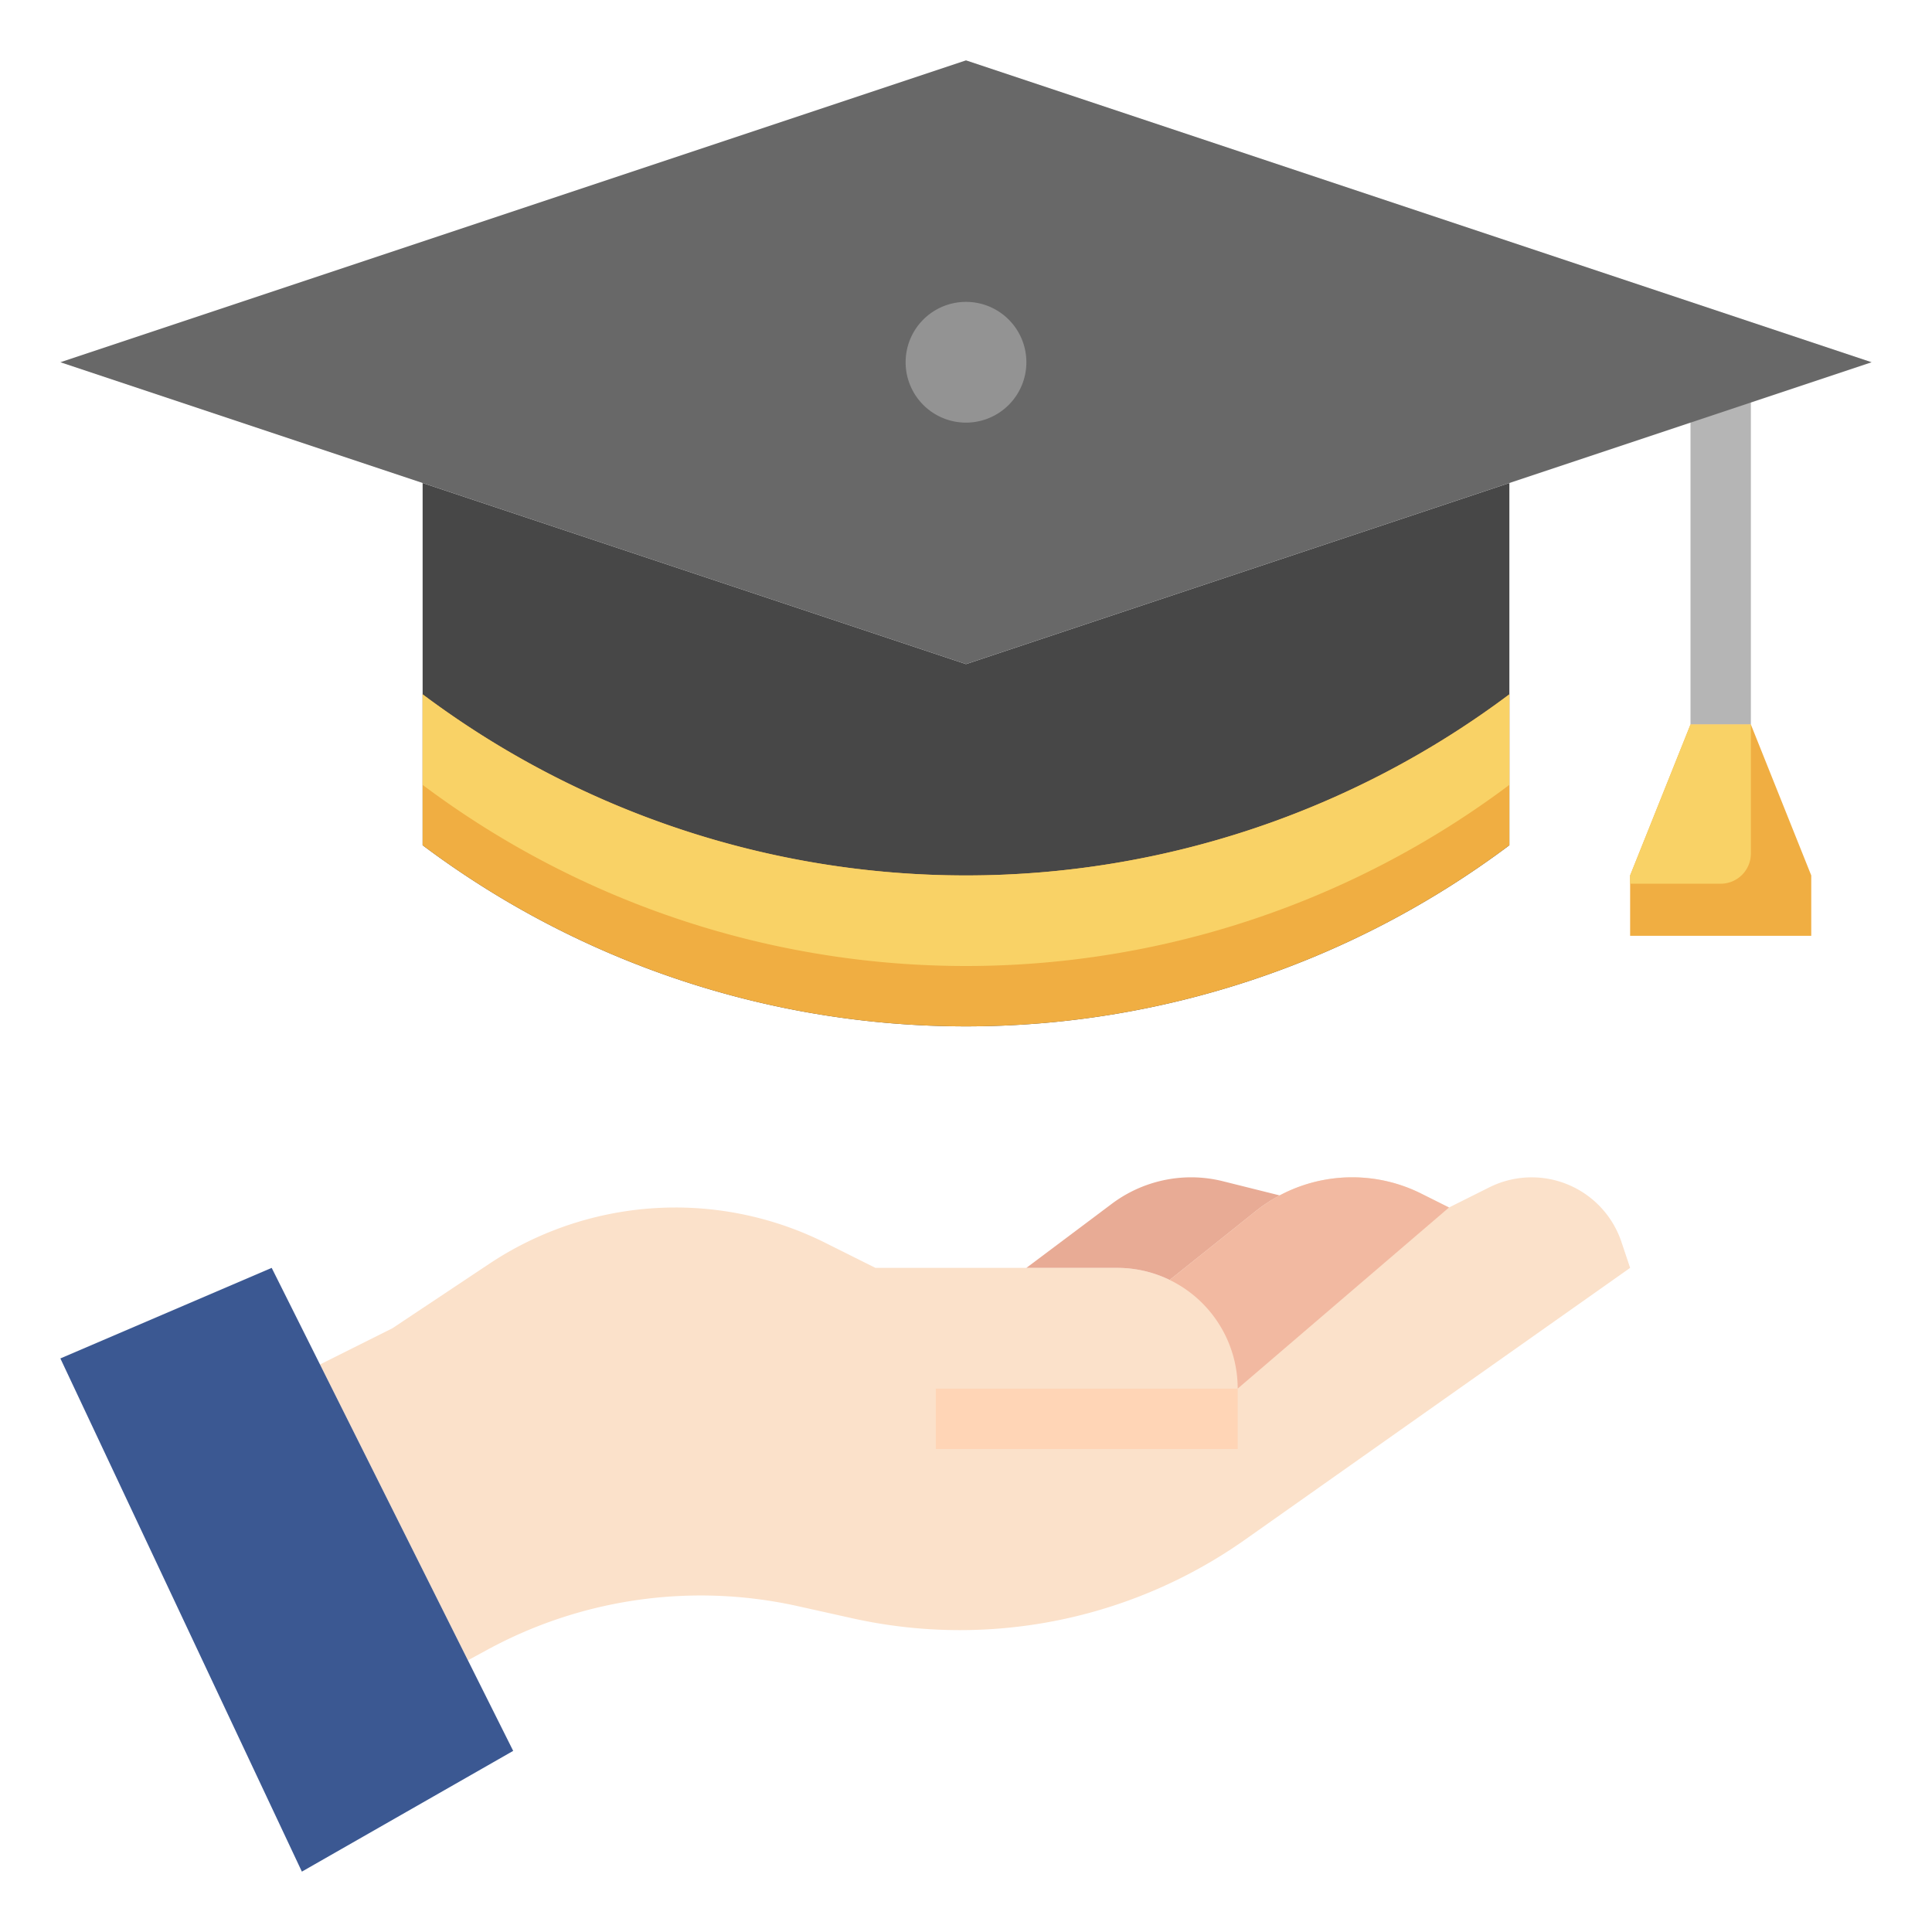
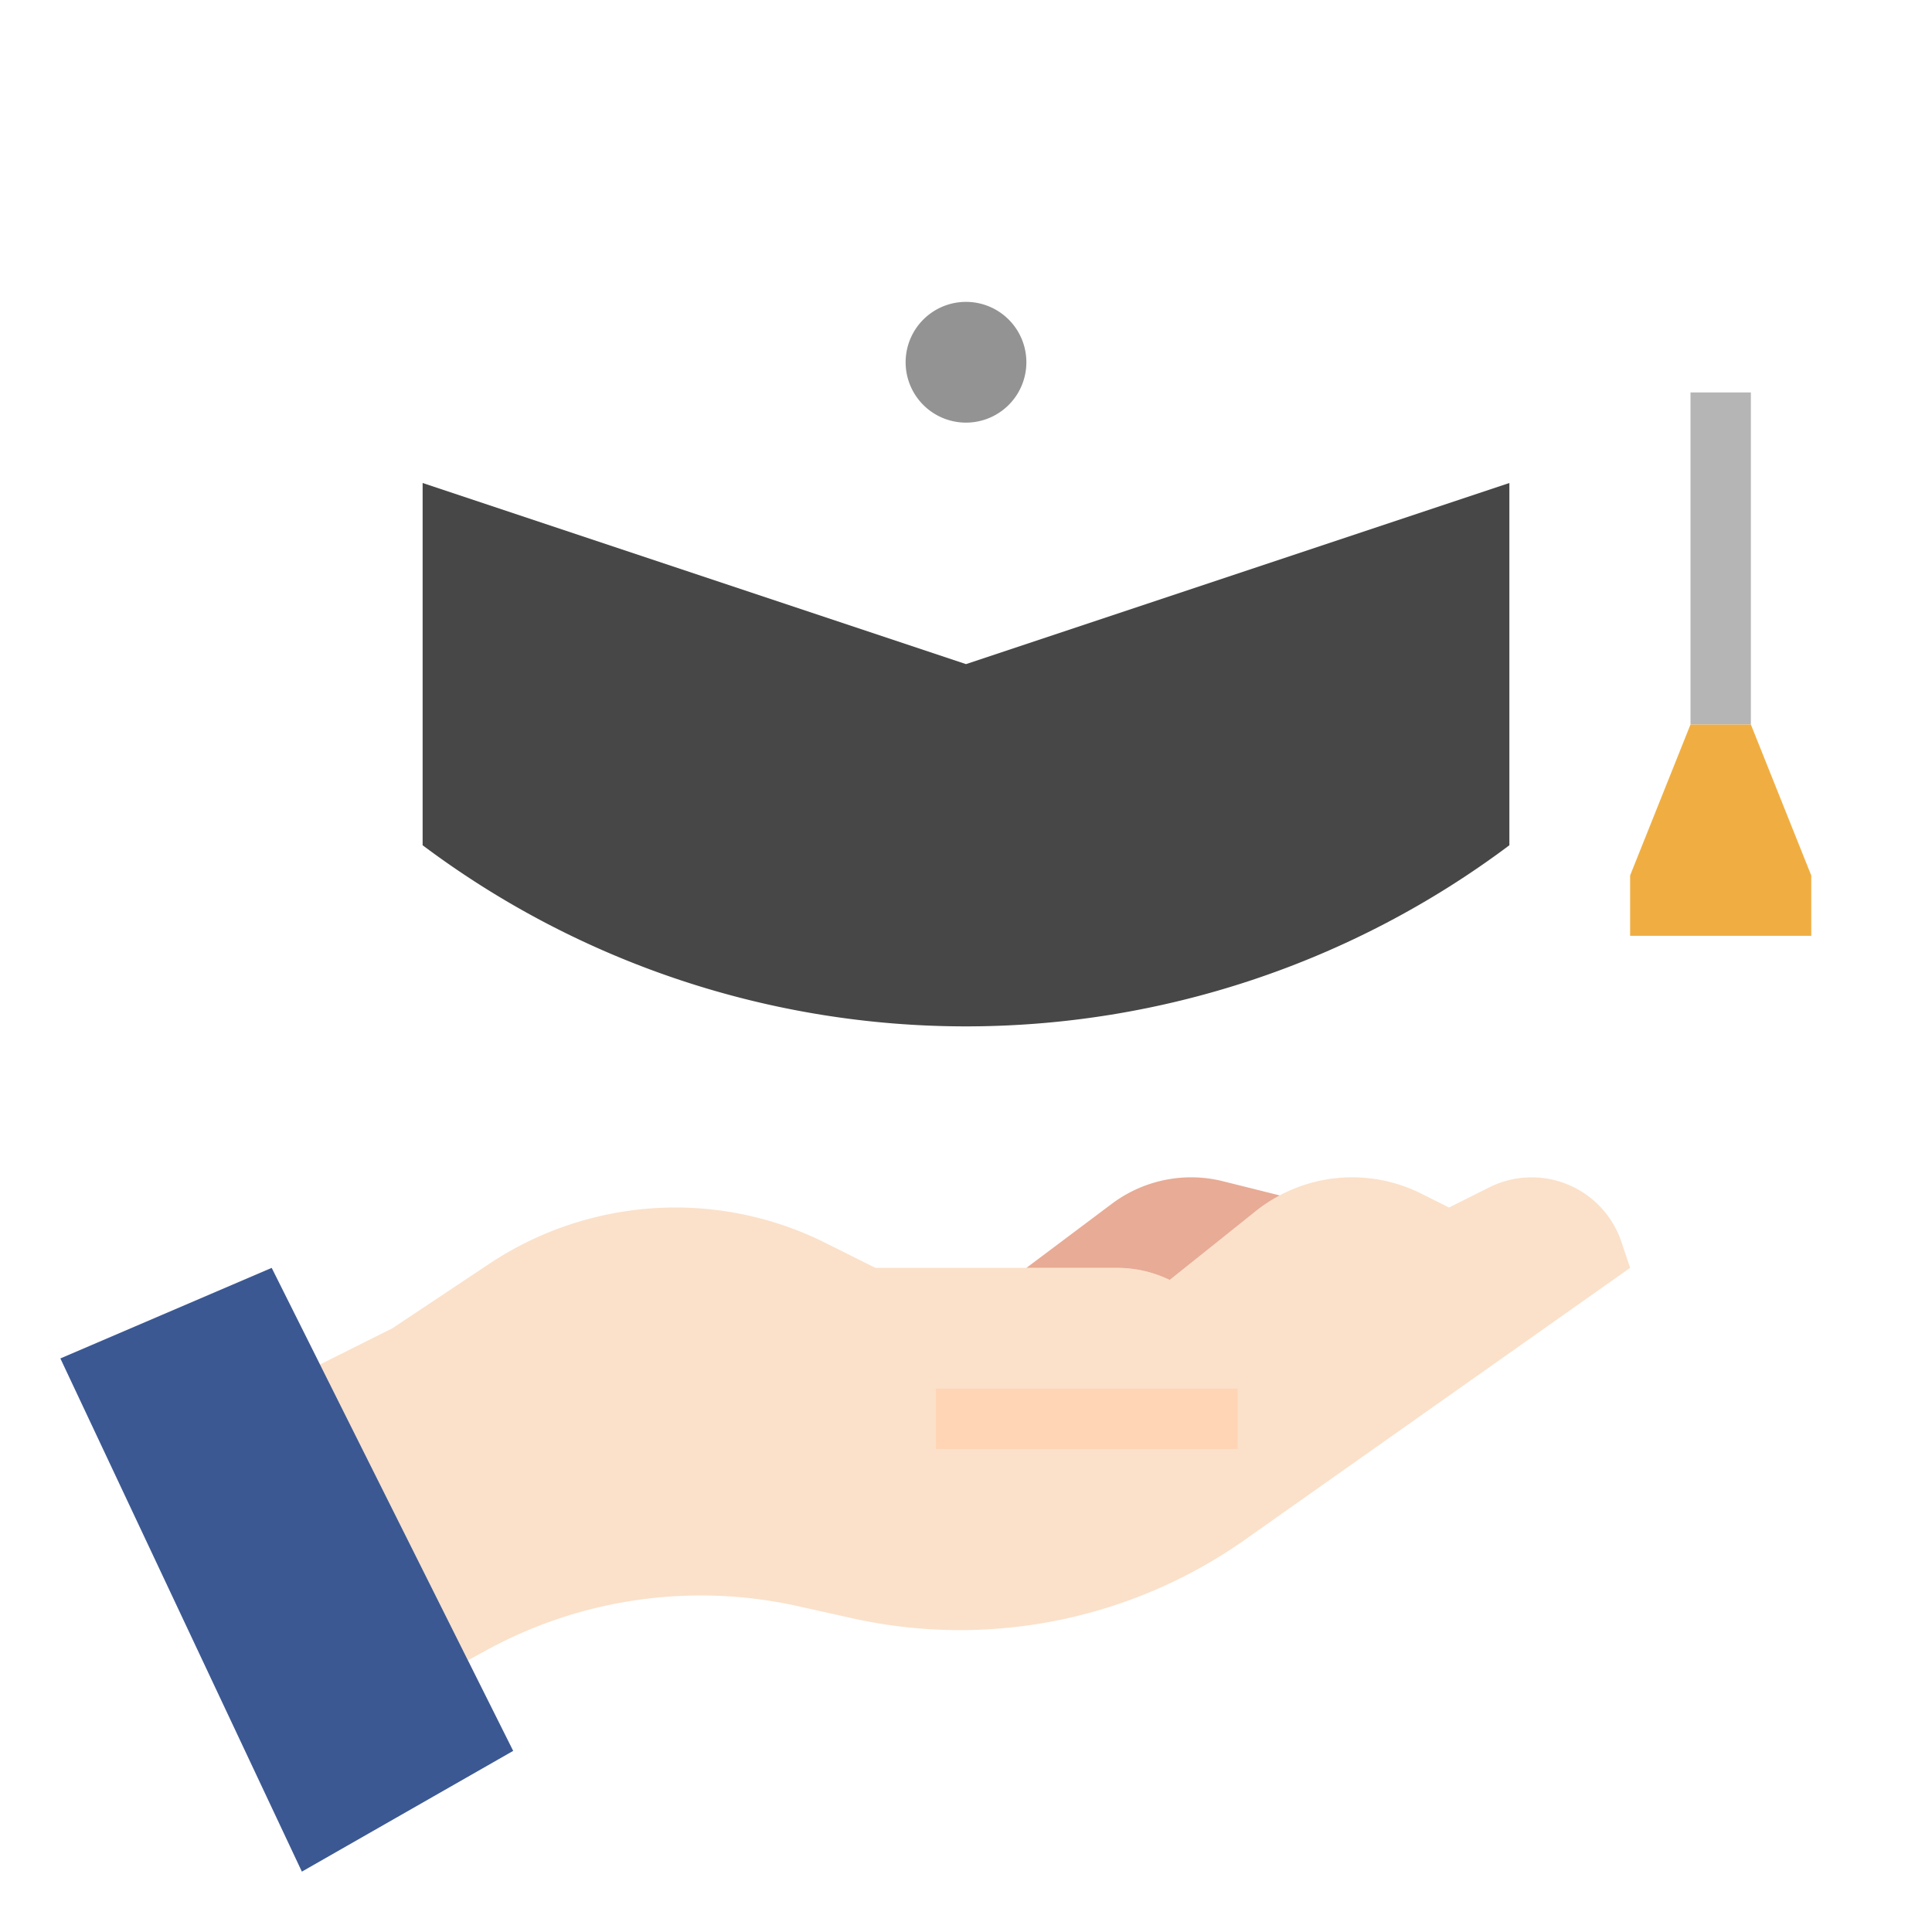
<svg xmlns="http://www.w3.org/2000/svg" version="1.1" width="512" height="512" x="0" y="0" viewBox="0 0 64 64" style="enable-background:new 0 0 512 512" xml:space="preserve" class="">
  <g>
    <path fill="#b5b5b5" d="M56 13h2v11h-2z" opacity="1" data-original="#b5b5b5" />
    <path fill="#474747" d="M50 16v12a30 30 0 0 1-18 6 30 30 0 0 1-18-6V16l18 6z" opacity="1" data-original="#474747" />
-     <path fill="#f0ae42" d="M50 23a30 30 0 0 1-18 6 30 30 0 0 1-18-6v5a30 30 0 0 0 18 6 30 30 0 0 0 18-6z" opacity="1" data-original="#f0ae42" />
-     <path fill="#f9d266" d="M14 23v3a30 30 0 0 0 36 0v-3a30 30 0 0 1-18 6 30 30 0 0 1-18-6z" opacity="1" data-original="#f9d266" />
    <path fill="#fbe1ca" d="m38.748 42.4 2.851-2.28A5.113 5.113 0 0 1 44.794 39a5.108 5.108 0 0 1 2.285.539L48 40l1.338-.669a3.143 3.143 0 0 1 1.4-.33 3.137 3.137 0 0 1 2.976 2.145L54 42l-12.751 9a16.392 16.392 0 0 1-9.45 3 16.408 16.408 0 0 1-3.555-.39l-1.82-.405a14.8 14.8 0 0 0-10.3 1.456L15.5 55l-4.9-9.8L13 44l3.2-2.13A11.137 11.137 0 0 1 22.371 40a11.123 11.123 0 0 1 4.98 1.176L29 42h8a3.983 3.983 0 0 1 1.748.4" opacity="1" data-original="#fbe1ca" />
    <path fill="#e8ab95" d="m42.394 39.6-1.871-.467A4.369 4.369 0 0 0 39.461 39a4.386 4.386 0 0 0-2.629.876L34 42h3a3.983 3.983 0 0 1 1.748.4l2.851-2.28a5.094 5.094 0 0 1 .8-.523z" opacity="1" data-original="#e8ab95" />
-     <path fill="#f2b9a1" d="m48 40-7 6a4 4 0 0 0-2.252-3.6l2.851-2.28A5.113 5.113 0 0 1 44.794 39a5.108 5.108 0 0 1 2.285.539z" opacity="1" data-original="#f2b9a1" />
    <path fill="#ffd5b6" d="M31 46h10v2H31z" opacity="1" data-original="#ffd5b6" />
    <path fill="#3b5892" d="m10 62 7-4-8-16-7 3z" opacity="1" data-original="#3b5892" />
-     <path fill="#686868" d="M62 12 32 22 2 12 32 2z" opacity="1" data-original="#686868" class="" />
    <path fill="#f0ae42" d="m56 24-2 5v2h6v-2l-2-5z" opacity="1" data-original="#f0ae42" />
    <path fill="#939393" d="M32 14a2 2 0 1 1 2-2 2 2 0 0 1-2 2z" opacity="1" data-original="#939393" />
-     <path fill="#f9d266" d="M54 29v.274h3a1 1 0 0 0 1-1V24h-2z" opacity="1" data-original="#f9d266" />
  </g>
</svg>